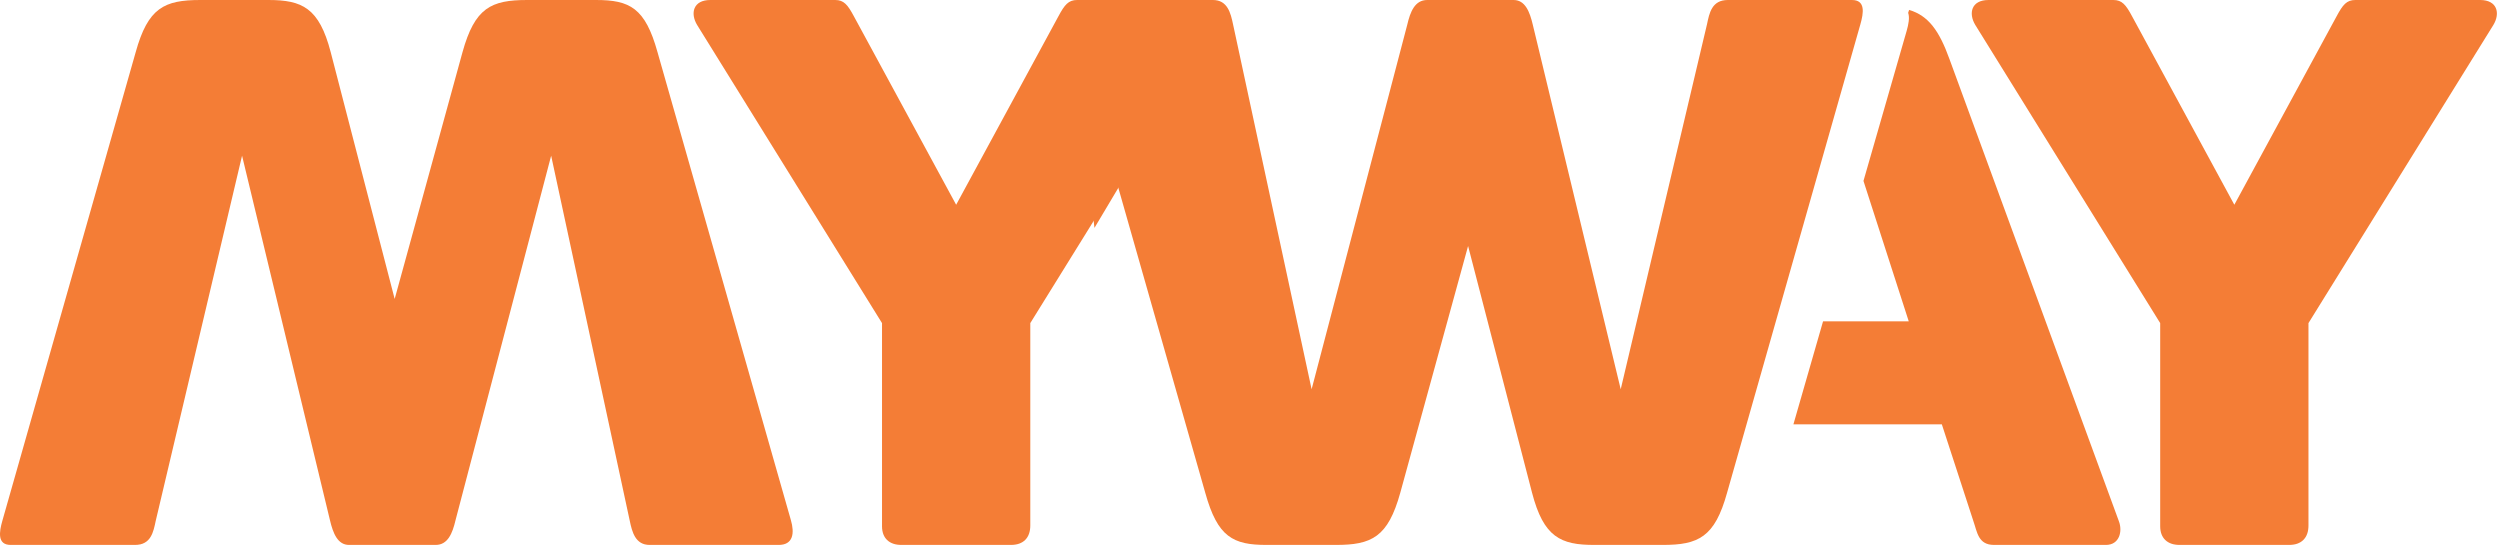
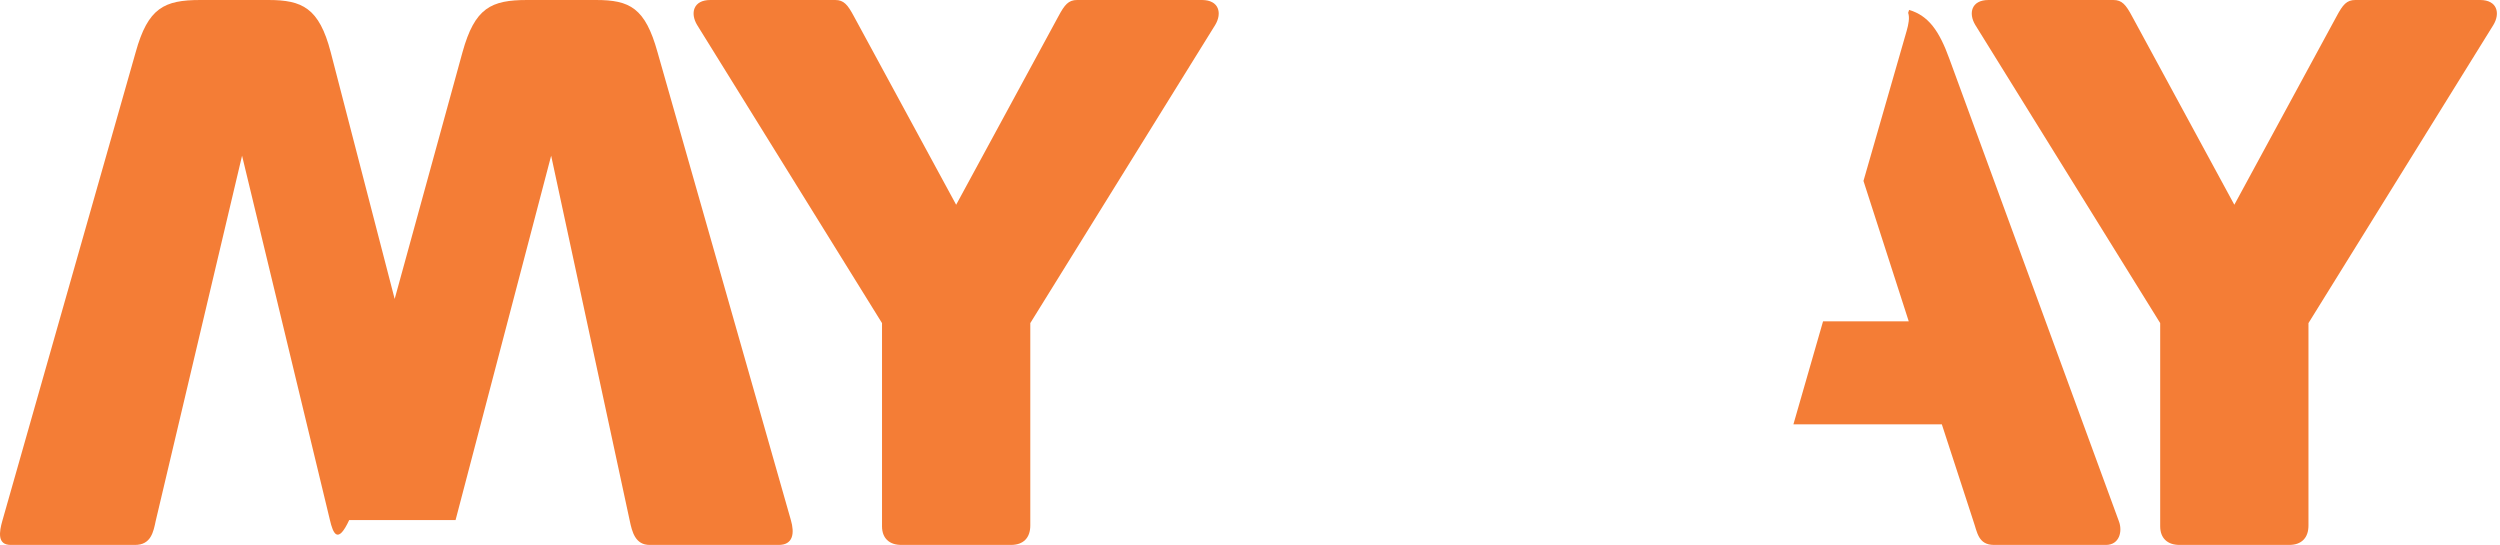
<svg xmlns="http://www.w3.org/2000/svg" width="367" height="80" viewBox="0 0 367 80" fill="none">
  <g opacity="0.902">
    <path fill-rule="evenodd" clip-rule="evenodd" d="M319.983 80C318.147 80 317.116 78.971 317.116 77.259V47.43L289.968 3.657C288.937 1.944 289.397 0 291.914 0H310.245C311.505 0 312.077 0.686 312.993 2.401L328 30.058L343.008 2.401C343.923 0.686 344.495 0 345.755 0H364.082C366.603 0 367.063 1.944 366.032 3.657L338.884 47.43V77.144C338.884 78.971 337.853 80 336.018 80H319.983Z" fill="#F36F20" />
-     <path fill-rule="evenodd" clip-rule="evenodd" d="M237.921 57.143L250.592 3.544C250.932 1.944 251.273 0 253.647 0H271.866C273.903 0 273.562 1.944 273.111 3.544L253.533 72.343C251.724 78.857 249.35 80 244.031 80H234.072C229.094 80 226.606 78.857 224.907 72.343L215.515 36.114L205.559 72.343C203.75 78.857 201.372 80 196.054 80H185.984C181.006 80 178.743 78.857 176.933 72.343L157.354 3.657C156.79 1.714 157.017 0 159.168 0H178.061C180.212 0 180.666 1.944 181.006 3.544L192.545 57.143L206.578 3.657C207.028 1.714 207.709 0 209.519 0H222.193C223.889 0 224.566 1.714 225.021 3.657L237.921 57.143Z" fill="#F36F20" />
    <path fill-rule="evenodd" clip-rule="evenodd" d="M311.047 76.503L286.19 8.697C284.678 4.502 283.101 2.307 280.257 1.454L280.116 1.886C280.369 2.59 280.161 3.608 279.9 4.523L273.557 26.56L280.203 47.169H267.625L263.273 62.288H285.06L289.694 76.503C290.257 78.082 290.371 80 292.745 80H309.127C311.161 80 311.614 77.969 311.047 76.503Z" fill="#F36F20" />
    <path fill-rule="evenodd" clip-rule="evenodd" d="M132.346 80C130.511 80 129.48 78.971 129.48 77.259V47.43L102.331 3.657C101.301 1.944 101.76 0 104.278 0H122.608C123.869 0 124.44 0.686 125.356 2.401L140.364 30.058L155.371 2.401C156.287 0.686 156.858 0 158.119 0H176.446C178.967 0 179.427 1.944 178.396 3.657L151.247 47.43V77.144C151.247 78.971 150.217 80 148.381 80H132.346Z" fill="#F36F20" />
-     <path fill-rule="evenodd" clip-rule="evenodd" d="M176.541 0H158.928C158.573 0 157.357 2.312 157.091 2.438L160.667 33.455L178.416 3.66C179.407 1.945 178.965 0 176.541 0Z" fill="#F36F20" />
-     <path fill-rule="evenodd" clip-rule="evenodd" d="M35.534 22.858L22.862 76.456C22.523 78.057 22.182 80 19.807 80H1.589C-0.447 80 -0.109 78.057 0.344 76.456L19.92 7.656C21.73 1.143 24.105 0 29.424 0H39.382C44.36 0 46.849 1.143 48.547 7.656L57.938 43.886L67.896 7.656C69.706 1.143 72.083 0 77.4 0H87.471C92.449 0 94.713 1.143 96.522 7.656L116.099 76.343C116.665 78.285 116.438 80 114.288 80H95.392C93.242 80 92.79 78.057 92.449 76.456L80.909 22.858L66.878 76.343C66.425 78.285 65.746 80 63.934 80H51.263C49.565 80 48.887 78.285 48.433 76.343L35.534 22.858Z" fill="#F36F20" />
+     <path fill-rule="evenodd" clip-rule="evenodd" d="M35.534 22.858L22.862 76.456C22.523 78.057 22.182 80 19.807 80H1.589C-0.447 80 -0.109 78.057 0.344 76.456L19.92 7.656C21.73 1.143 24.105 0 29.424 0H39.382C44.36 0 46.849 1.143 48.547 7.656L57.938 43.886L67.896 7.656C69.706 1.143 72.083 0 77.4 0H87.471C92.449 0 94.713 1.143 96.522 7.656L116.099 76.343C116.665 78.285 116.438 80 114.288 80H95.392C93.242 80 92.79 78.057 92.449 76.456L80.909 22.858L66.878 76.343H51.263C49.565 80 48.887 78.285 48.433 76.343L35.534 22.858Z" fill="#F36F20" />
  </g>
</svg>